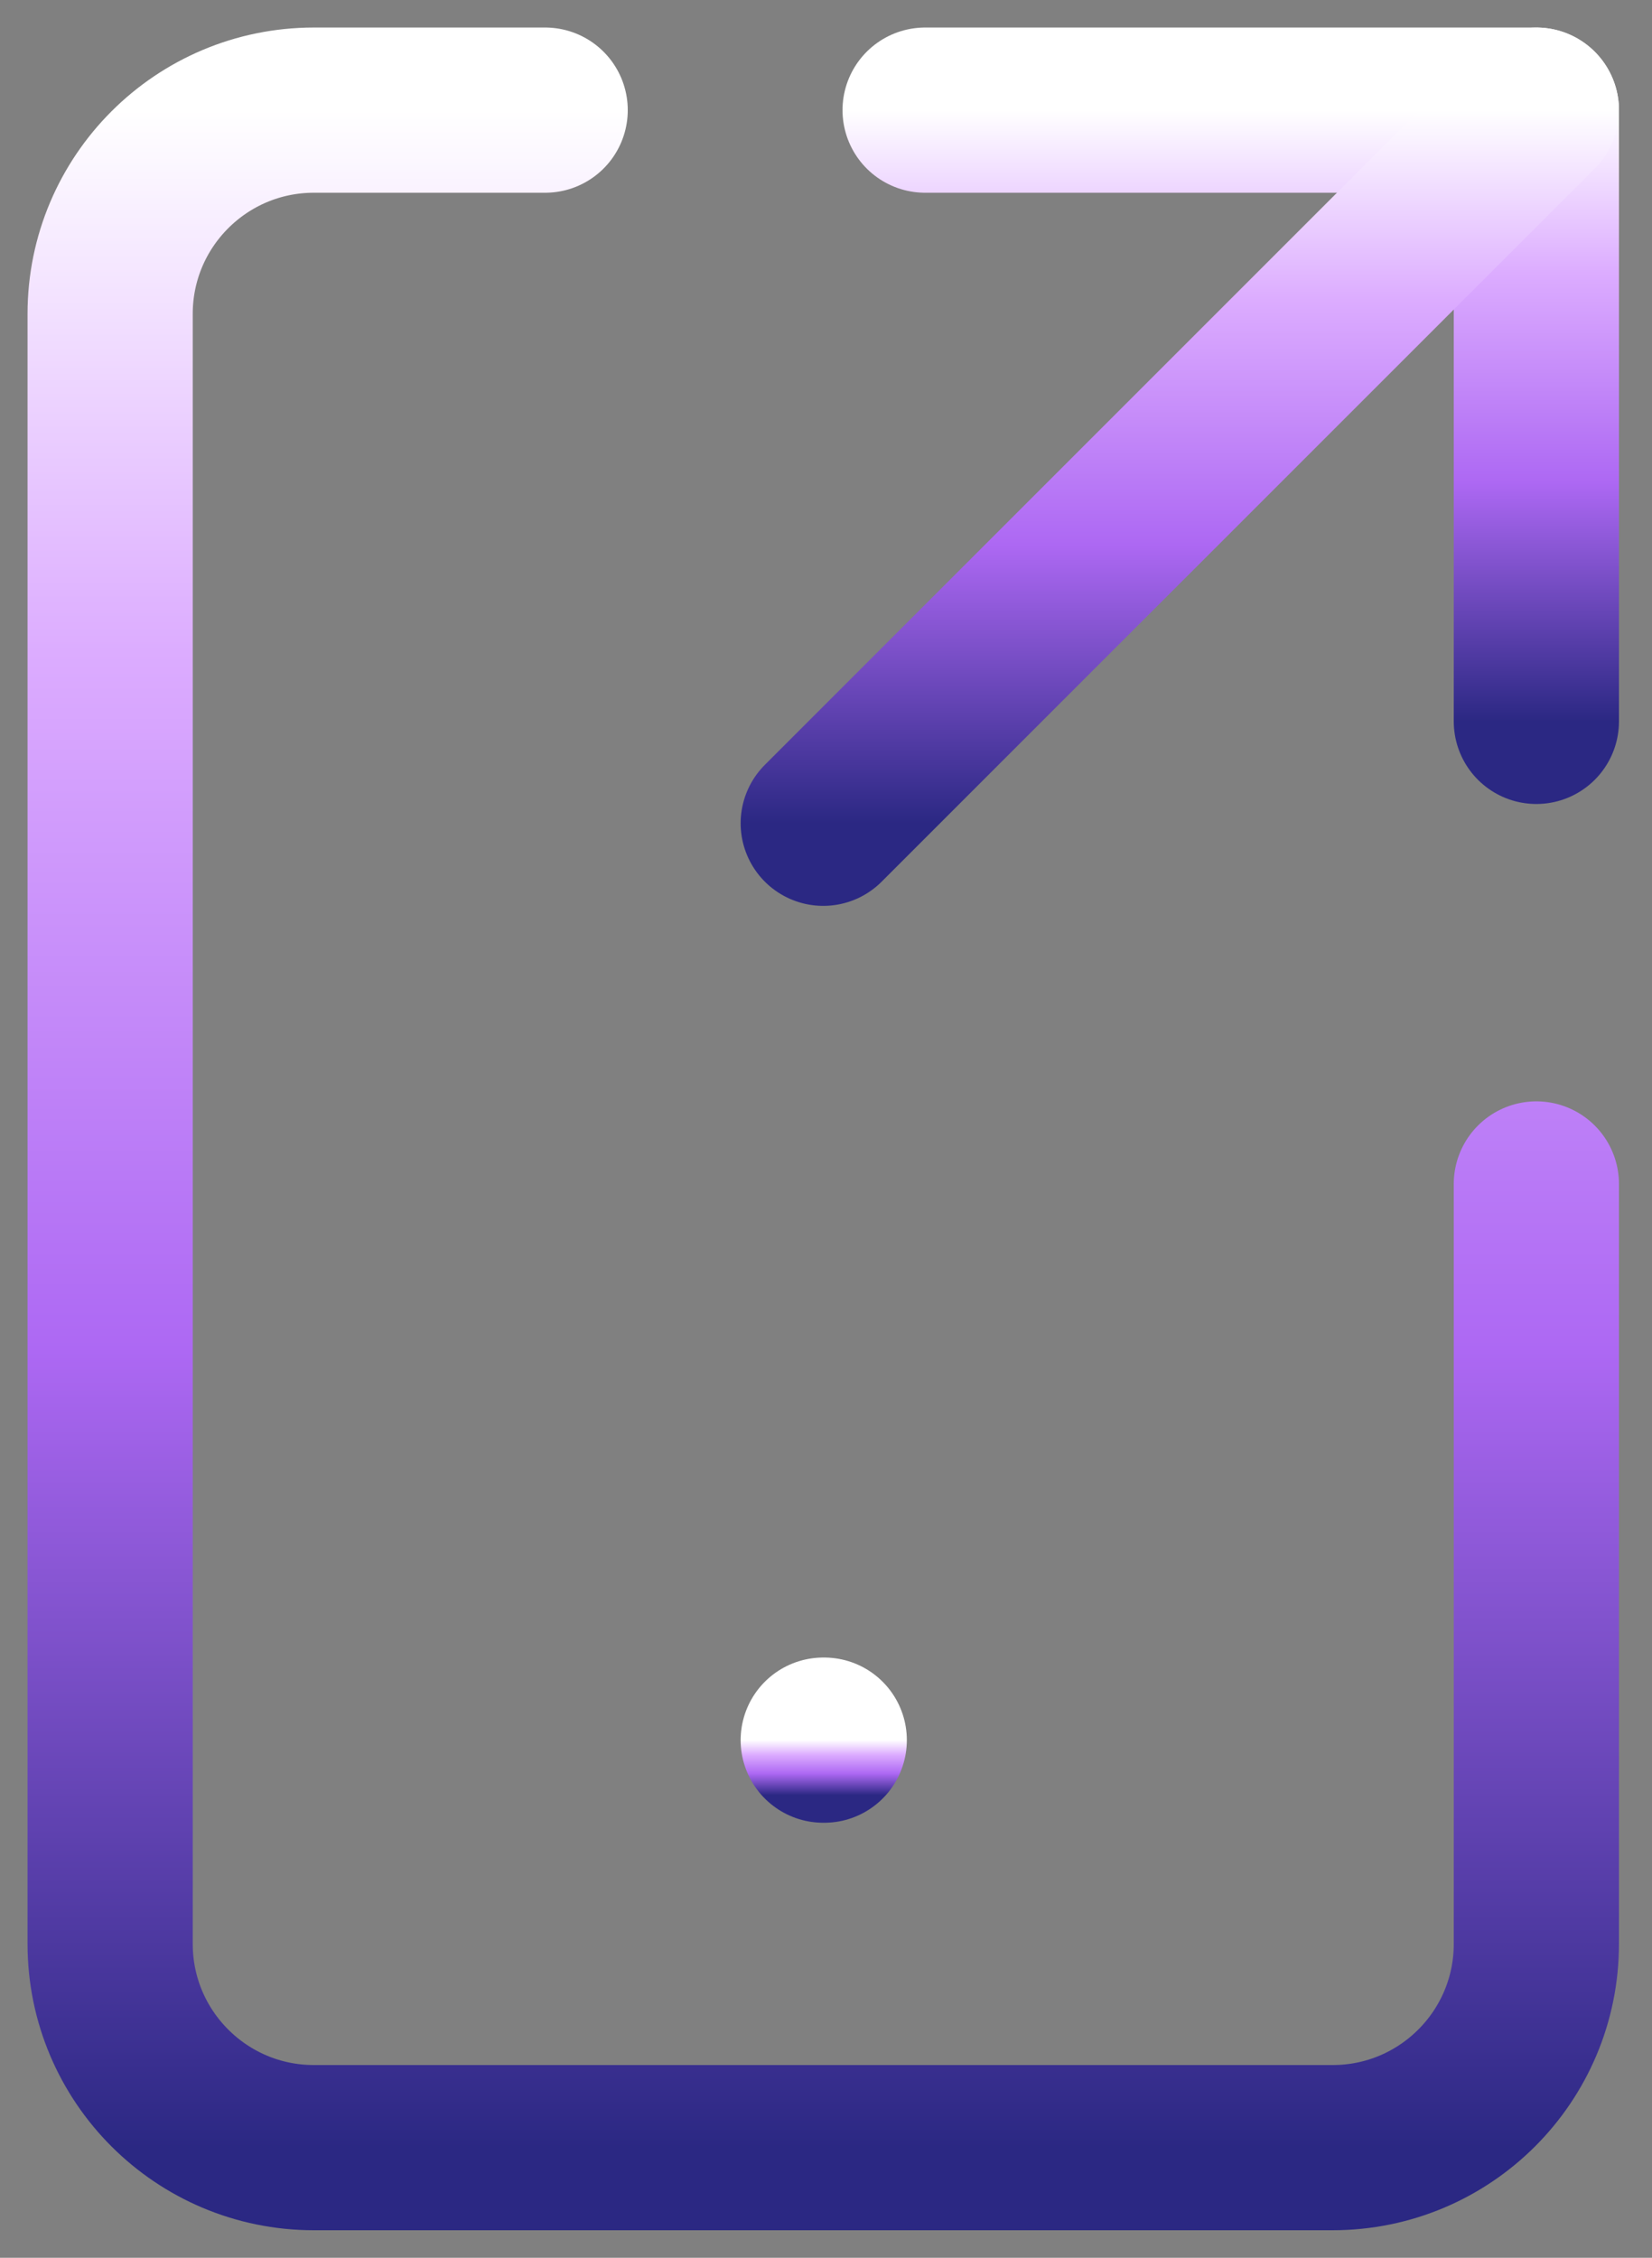
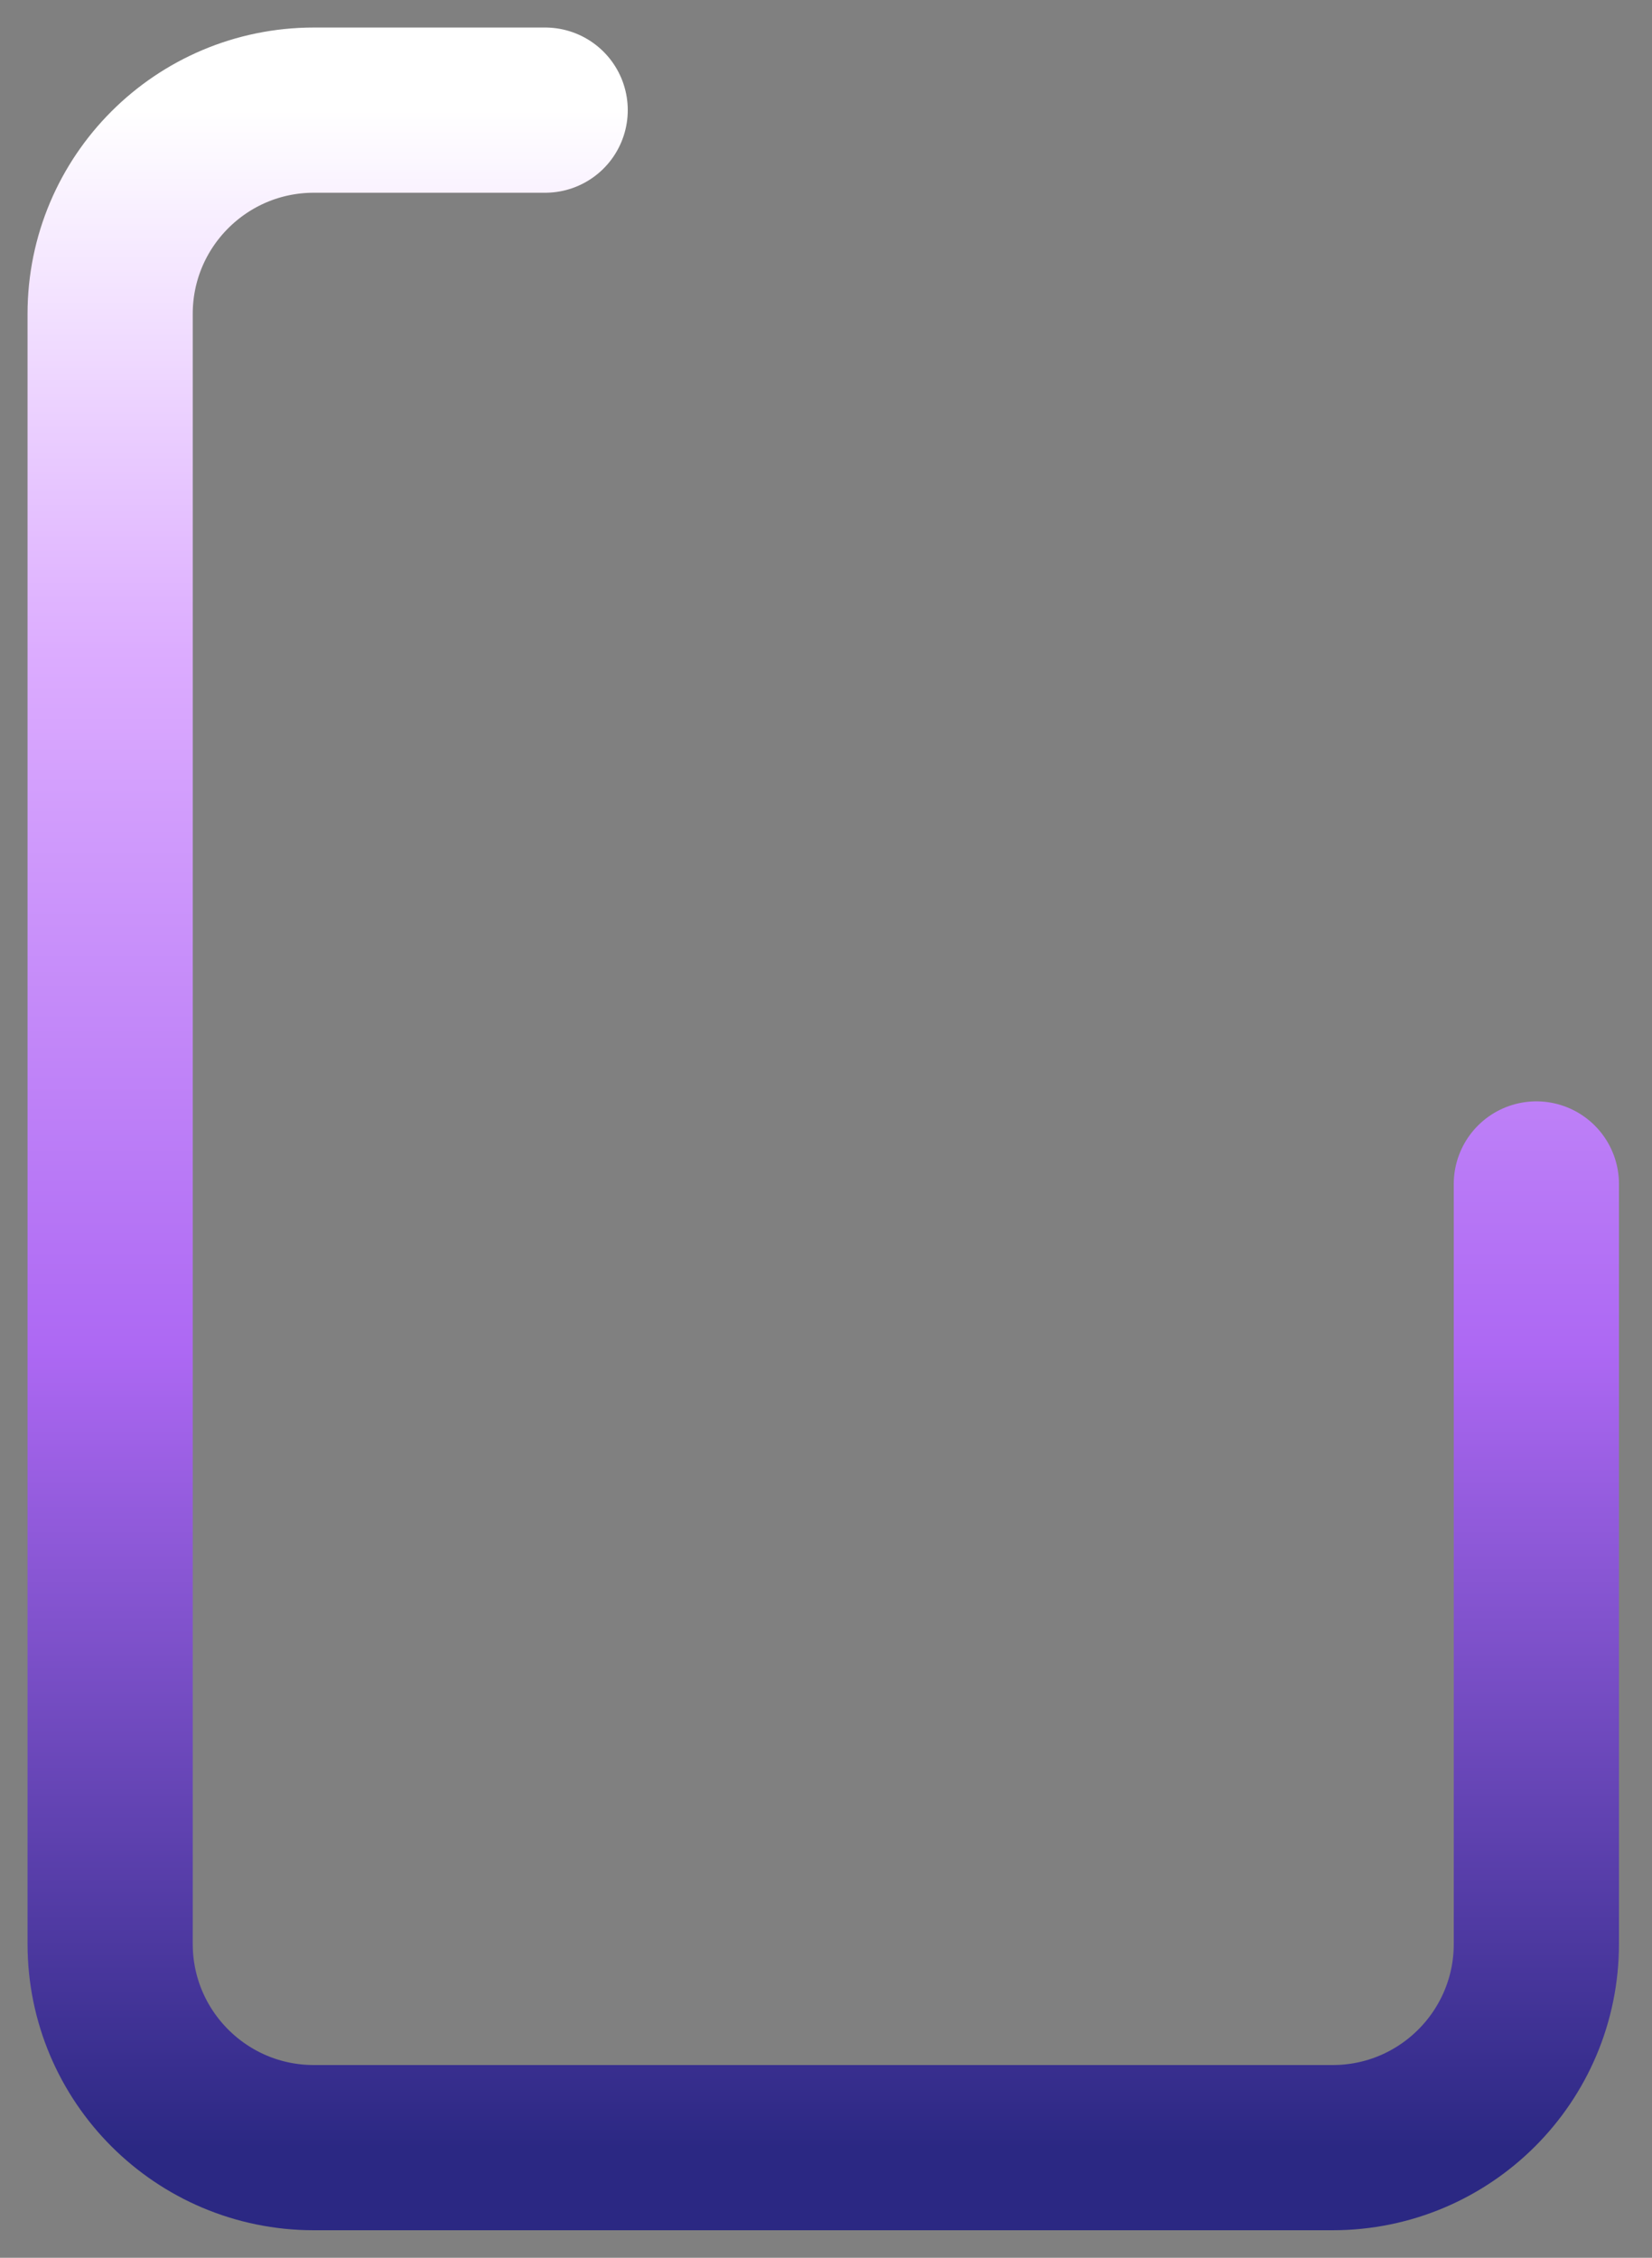
<svg xmlns="http://www.w3.org/2000/svg" width="30" height="41" viewBox="0 0 30 41" fill="none">
  <rect x="0" y="0" width="30" height="41" fill="#808080" stroke="none" />
  <path d="M27.9 21.5V35.3C27.9 37.343 26.244 39 24.2 39H5.7C3.657 39 2 37.343 2 35.3V5.7C2 3.657 3.657 2 5.7 2H9.9" stroke="url(#paint0_linear_73_1174)" stroke-width="3" stroke-linecap="round" stroke-linejoin="round" />
-   <path d="M14.95 31.6H14.968" stroke="url(#paint1_linear_73_1174)" stroke-width="3" stroke-linecap="round" stroke-linejoin="round" />
-   <path d="M27.9 13.1V2H16.8" stroke="url(#paint2_linear_73_1174)" stroke-width="3" stroke-linecap="round" stroke-linejoin="round" />
-   <path d="M14.95 14.95L27.9 2" stroke="url(#paint3_linear_73_1174)" stroke-width="3" stroke-linecap="round" stroke-linejoin="round" />
  <defs>
    <linearGradient id="paint0_linear_73_1174" x1="14.95" y1="2" x2="14.95" y2="39" gradientUnits="userSpaceOnUse">
      <stop stop-color="white" />
      <stop offset="0.266" stop-color="#DCACFF" />
      <stop offset="0.609" stop-color="#AD68F3" />
      <stop offset="1" stop-color="#2B2883" />
    </linearGradient>
    <linearGradient id="paint1_linear_73_1174" x1="14.959" y1="31.6" x2="14.959" y2="32.6" gradientUnits="userSpaceOnUse">
      <stop stop-color="white" />
      <stop offset="0.266" stop-color="#DCACFF" />
      <stop offset="0.609" stop-color="#AD68F3" />
      <stop offset="1" stop-color="#2B2883" />
    </linearGradient>
    <linearGradient id="paint2_linear_73_1174" x1="22.35" y1="2" x2="22.35" y2="13.1" gradientUnits="userSpaceOnUse">
      <stop stop-color="white" />
      <stop offset="0.266" stop-color="#DCACFF" />
      <stop offset="0.609" stop-color="#AD68F3" />
      <stop offset="1" stop-color="#2B2883" />
    </linearGradient>
    <linearGradient id="paint3_linear_73_1174" x1="21.425" y1="2" x2="21.425" y2="14.95" gradientUnits="userSpaceOnUse">
      <stop stop-color="white" />
      <stop offset="0.266" stop-color="#DCACFF" />
      <stop offset="0.609" stop-color="#AD68F3" />
      <stop offset="1" stop-color="#2B2883" />
    </linearGradient>
  </defs>
</svg>